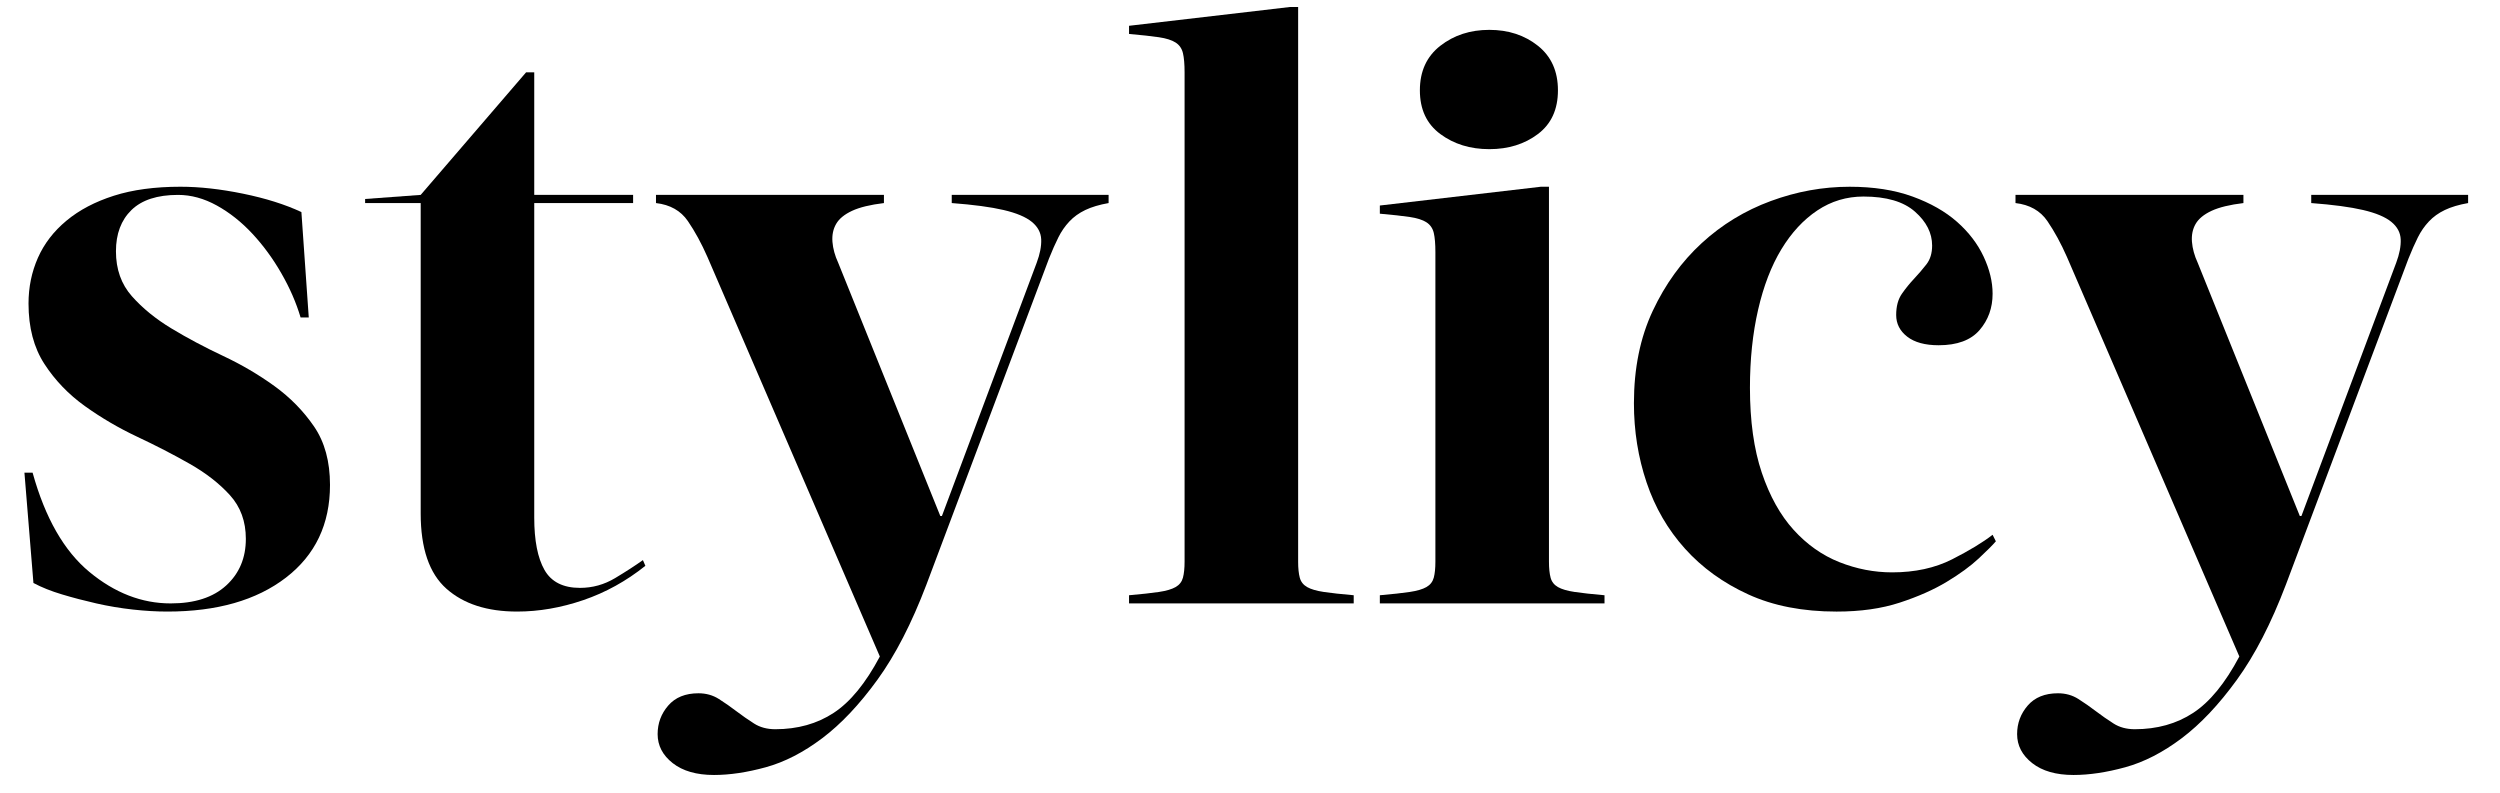
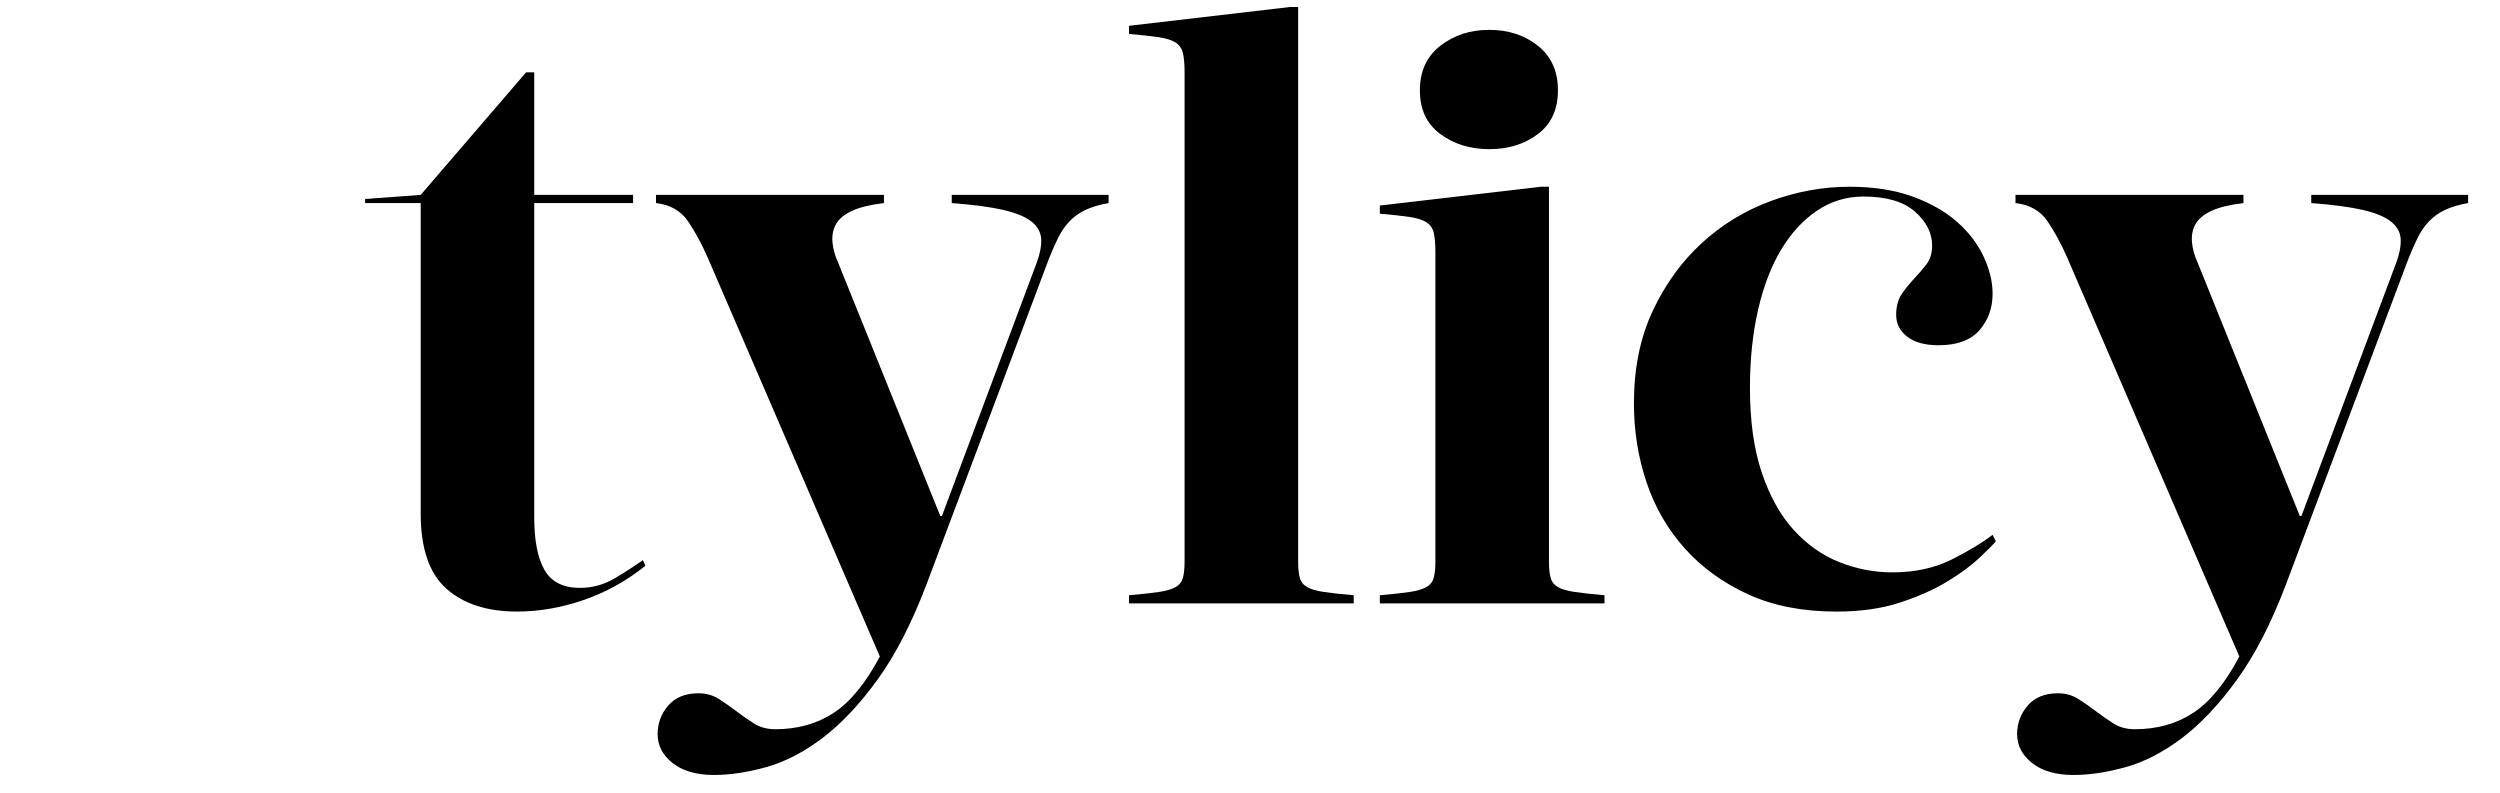
<svg xmlns="http://www.w3.org/2000/svg" width="100%" height="100%" viewBox="0 0 145 46" version="1.1" xml:space="preserve" style="fill-rule:evenodd;clip-rule:evenodd;stroke-linejoin:round;stroke-miterlimit:1.414;">
  <g>
-     <path d="M17.434,18.412c-0.253,-0.853 -0.624,-1.706 -1.114,-2.558c-0.489,-0.853 -1.05,-1.619 -1.682,-2.299c-0.632,-0.679 -1.319,-1.224 -2.061,-1.635c-0.743,-0.41 -1.493,-0.616 -2.251,-0.616c-1.201,0 -2.101,0.293 -2.701,0.877c-0.6,0.585 -0.9,1.382 -0.9,2.393c0,1.043 0.308,1.911 0.924,2.606c0.616,0.695 1.382,1.319 2.298,1.872c0.916,0.553 1.911,1.082 2.985,1.588c1.074,0.505 2.069,1.089 2.986,1.753c0.916,0.663 1.682,1.445 2.298,2.345c0.616,0.901 0.924,2.03 0.924,3.389c0,2.274 -0.853,4.067 -2.559,5.378c-1.706,1.311 -3.996,1.966 -6.871,1.966c-0.632,0 -1.303,-0.039 -2.014,-0.118c-0.711,-0.079 -1.414,-0.197 -2.109,-0.355c-0.695,-0.158 -1.358,-0.332 -1.99,-0.522c-0.632,-0.189 -1.185,-0.41 -1.658,-0.663l-0.522,-6.397l0.474,0c0.727,2.622 1.825,4.541 3.294,5.757c1.469,1.216 3.04,1.825 4.714,1.825c1.39,0 2.465,-0.348 3.223,-1.043c0.758,-0.695 1.137,-1.595 1.137,-2.701c0,-1.011 -0.308,-1.856 -0.924,-2.535c-0.616,-0.679 -1.398,-1.287 -2.346,-1.824c-0.947,-0.538 -1.958,-1.059 -3.032,-1.564c-1.074,-0.506 -2.085,-1.098 -3.033,-1.777c-0.948,-0.679 -1.73,-1.493 -2.346,-2.441c-0.616,-0.947 -0.924,-2.116 -0.924,-3.506c0,-0.948 0.182,-1.832 0.545,-2.654c0.363,-0.821 0.916,-1.54 1.659,-2.156c0.742,-0.616 1.658,-1.098 2.748,-1.445c1.09,-0.348 2.377,-0.521 3.862,-0.521c1.106,0 2.314,0.134 3.625,0.402c1.311,0.269 2.441,0.624 3.388,1.067l0.427,6.112l-0.474,0Z" style="fill-rule:nonzero;" />
    <path d="M30.986,30.022c0,1.327 0.198,2.338 0.593,3.033c0.395,0.695 1.082,1.042 2.061,1.042c0.727,0 1.406,-0.189 2.038,-0.568c0.631,-0.379 1.168,-0.727 1.611,-1.043l0.142,0.332c-1.106,0.884 -2.306,1.548 -3.601,1.99c-1.296,0.442 -2.575,0.663 -3.839,0.663c-1.737,0 -3.104,-0.442 -4.099,-1.326c-0.995,-0.885 -1.492,-2.338 -1.492,-4.36l0,-18.007l-3.223,0l0,-0.237l3.223,-0.237l6.112,-7.107l0.474,0l0,7.107l5.734,0l0,0.474l-5.734,0l0,18.244Z" style="fill-rule:nonzero;" />
    <path d="M53.732,33.908c-0.853,2.243 -1.801,4.083 -2.843,5.52c-1.043,1.438 -2.109,2.567 -3.199,3.388c-1.09,0.822 -2.18,1.382 -3.27,1.683c-1.09,0.3 -2.093,0.45 -3.009,0.45c-1.011,0 -1.808,-0.229 -2.393,-0.687c-0.584,-0.458 -0.876,-1.019 -0.876,-1.683c0,-0.631 0.205,-1.184 0.616,-1.658c0.41,-0.474 0.995,-0.711 1.753,-0.711c0.442,0 0.837,0.111 1.185,0.332c0.347,0.221 0.687,0.458 1.018,0.711c0.332,0.252 0.672,0.489 1.019,0.71c0.348,0.222 0.758,0.332 1.232,0.332c1.296,0 2.425,-0.316 3.388,-0.948c0.964,-0.631 1.856,-1.721 2.678,-3.269l-9.999,-23.172c-0.347,-0.79 -0.726,-1.485 -1.137,-2.085c-0.411,-0.6 -1.027,-0.948 -1.848,-1.043l0,-0.474l13.221,0l0,0.474c-0.79,0.095 -1.406,0.245 -1.848,0.45c-0.443,0.206 -0.751,0.459 -0.924,0.759c-0.174,0.3 -0.245,0.647 -0.214,1.042c0.032,0.395 0.142,0.798 0.332,1.209l5.923,14.689l0.095,0l5.497,-14.689c0.189,-0.506 0.276,-0.956 0.261,-1.351c-0.016,-0.395 -0.198,-0.734 -0.545,-1.019c-0.348,-0.284 -0.893,-0.513 -1.635,-0.687c-0.743,-0.174 -1.746,-0.308 -3.009,-0.403l0,-0.474l9.098,0l0,0.474c-0.537,0.095 -0.987,0.229 -1.351,0.403c-0.363,0.174 -0.671,0.395 -0.924,0.664c-0.252,0.268 -0.466,0.576 -0.639,0.924c-0.174,0.347 -0.356,0.758 -0.545,1.232l-7.108,18.907Z" style="fill-rule:nonzero;" />
    <path d="M75.292,32.581c0,0.379 0.032,0.687 0.095,0.924c0.063,0.237 0.206,0.419 0.427,0.545c0.221,0.126 0.545,0.221 0.971,0.284c0.427,0.063 1.003,0.127 1.73,0.19l0,0.474l-13.031,0l0,-0.474c0.726,-0.063 1.303,-0.127 1.729,-0.19c0.427,-0.063 0.75,-0.158 0.972,-0.284c0.221,-0.126 0.363,-0.308 0.426,-0.545c0.063,-0.237 0.095,-0.545 0.095,-0.924l0,-28.384c0,-0.474 -0.032,-0.846 -0.095,-1.114c-0.063,-0.269 -0.205,-0.474 -0.426,-0.616c-0.222,-0.142 -0.545,-0.245 -0.972,-0.308c-0.426,-0.063 -1.003,-0.126 -1.729,-0.19l0,-0.473l9.335,-1.09l0.473,0l0,32.175Z" style="fill-rule:nonzero;" />
    <path d="M82.353,5.239c0,-1.106 0.395,-1.967 1.185,-2.583c0.789,-0.616 1.737,-0.924 2.843,-0.924c1.106,0 2.045,0.308 2.819,0.924c0.774,0.616 1.161,1.477 1.161,2.583c0,1.106 -0.387,1.951 -1.161,2.535c-0.774,0.585 -1.713,0.877 -2.819,0.877c-1.106,0 -2.054,-0.292 -2.843,-0.877c-0.79,-0.584 -1.185,-1.429 -1.185,-2.535Zm7.487,27.342c0,0.379 0.032,0.687 0.095,0.924c0.063,0.237 0.205,0.419 0.426,0.545c0.221,0.126 0.545,0.221 0.972,0.284c0.426,0.063 1.003,0.127 1.729,0.19l0,0.474l-13.031,0l0,-0.474c0.727,-0.063 1.303,-0.127 1.73,-0.19c0.426,-0.063 0.75,-0.158 0.971,-0.284c0.221,-0.126 0.363,-0.308 0.427,-0.545c0.063,-0.237 0.094,-0.545 0.094,-0.924l0,-17.959c0,-0.474 -0.031,-0.846 -0.094,-1.114c-0.064,-0.269 -0.206,-0.474 -0.427,-0.616c-0.221,-0.142 -0.545,-0.245 -0.971,-0.308c-0.427,-0.063 -1.003,-0.126 -1.73,-0.19l0,-0.474l9.335,-1.089l0.474,0l0,21.75Z" style="fill-rule:nonzero;" />
    <path d="M108.084,11.399c-0.98,0 -1.872,0.269 -2.678,0.806c-0.805,0.537 -1.5,1.287 -2.085,2.251c-0.584,0.963 -1.034,2.132 -1.35,3.506c-0.316,1.374 -0.474,2.883 -0.474,4.526c0,1.927 0.229,3.569 0.687,4.928c0.458,1.358 1.074,2.464 1.848,3.317c0.774,0.853 1.659,1.477 2.654,1.872c0.995,0.394 2.014,0.592 3.056,0.592c1.327,0 2.488,-0.253 3.483,-0.758c0.995,-0.506 1.777,-0.98 2.346,-1.422l0.189,0.379c-0.189,0.221 -0.521,0.553 -0.995,0.995c-0.474,0.443 -1.09,0.893 -1.848,1.351c-0.758,0.458 -1.666,0.861 -2.725,1.208c-1.058,0.348 -2.282,0.521 -3.672,0.521c-1.959,0 -3.665,-0.331 -5.118,-0.995c-1.453,-0.663 -2.677,-1.548 -3.672,-2.653c-0.995,-1.106 -1.738,-2.385 -2.227,-3.839c-0.49,-1.453 -0.735,-2.985 -0.735,-4.596c0,-2.022 0.364,-3.807 1.09,-5.355c0.727,-1.548 1.674,-2.859 2.843,-3.933c1.169,-1.074 2.504,-1.887 4.004,-2.44c1.501,-0.553 3.025,-0.829 4.573,-0.829c1.39,0 2.606,0.189 3.649,0.568c1.042,0.379 1.903,0.869 2.583,1.469c0.679,0.6 1.192,1.272 1.54,2.014c0.347,0.743 0.521,1.461 0.521,2.156c0,0.822 -0.253,1.524 -0.758,2.109c-0.506,0.584 -1.296,0.877 -2.37,0.877c-0.789,0 -1.398,-0.166 -1.824,-0.498c-0.427,-0.332 -0.64,-0.75 -0.64,-1.256c0,-0.505 0.111,-0.916 0.332,-1.232c0.221,-0.316 0.458,-0.608 0.711,-0.876c0.252,-0.269 0.489,-0.545 0.711,-0.83c0.221,-0.284 0.331,-0.647 0.331,-1.09c0,-0.726 -0.331,-1.382 -0.995,-1.966c-0.663,-0.585 -1.658,-0.877 -2.985,-0.877Z" style="fill-rule:nonzero;" />
-     <path d="M132.582,33.908c-0.852,2.243 -1.8,4.083 -2.843,5.52c-1.042,1.438 -2.108,2.567 -3.198,3.388c-1.09,0.822 -2.18,1.382 -3.27,1.683c-1.09,0.3 -2.093,0.45 -3.009,0.45c-1.011,0 -1.809,-0.229 -2.393,-0.687c-0.584,-0.458 -0.877,-1.019 -0.877,-1.683c0,-0.631 0.206,-1.184 0.616,-1.658c0.411,-0.474 0.996,-0.711 1.754,-0.711c0.442,0 0.837,0.111 1.184,0.332c0.348,0.221 0.687,0.458 1.019,0.711c0.332,0.252 0.671,0.489 1.019,0.71c0.347,0.222 0.758,0.332 1.232,0.332c1.295,0 2.425,-0.316 3.388,-0.948c0.964,-0.631 1.856,-1.721 2.677,-3.269l-9.998,-23.172c-0.348,-0.79 -0.727,-1.485 -1.137,-2.085c-0.411,-0.6 -1.027,-0.948 -1.848,-1.043l0,-0.474l13.22,0l0,0.474c-0.789,0.095 -1.405,0.245 -1.848,0.45c-0.442,0.206 -0.75,0.459 -0.924,0.759c-0.173,0.3 -0.245,0.647 -0.213,1.042c0.032,0.395 0.142,0.798 0.332,1.209l5.923,14.689l0.095,0l5.497,-14.689c0.189,-0.506 0.276,-0.956 0.26,-1.351c-0.016,-0.395 -0.197,-0.734 -0.545,-1.019c-0.347,-0.284 -0.892,-0.513 -1.635,-0.687c-0.742,-0.174 -1.745,-0.308 -3.009,-0.403l0,-0.474l9.099,0l0,0.474c-0.537,0.095 -0.988,0.229 -1.351,0.403c-0.363,0.174 -0.671,0.395 -0.924,0.664c-0.253,0.268 -0.466,0.576 -0.64,0.924c-0.173,0.347 -0.355,0.758 -0.545,1.232l-7.108,18.907Z" style="fill-rule:nonzero;" />
+     <path d="M132.582,33.908c-0.852,2.243 -1.8,4.083 -2.843,5.52c-1.042,1.438 -2.108,2.567 -3.198,3.388c-1.09,0.822 -2.18,1.382 -3.27,1.683c-1.09,0.3 -2.093,0.45 -3.009,0.45c-1.011,0 -1.809,-0.229 -2.393,-0.687c-0.584,-0.458 -0.877,-1.019 -0.877,-1.683c0,-0.631 0.206,-1.184 0.616,-1.658c0.411,-0.474 0.996,-0.711 1.754,-0.711c0.442,0 0.837,0.111 1.184,0.332c0.348,0.221 0.687,0.458 1.019,0.711c0.332,0.252 0.671,0.489 1.019,0.71c0.347,0.222 0.758,0.332 1.232,0.332c1.295,0 2.425,-0.316 3.388,-0.948c0.964,-0.631 1.856,-1.721 2.677,-3.269l-9.998,-23.172c-0.348,-0.79 -0.727,-1.485 -1.137,-2.085c-0.411,-0.6 -1.027,-0.948 -1.848,-1.043l0,-0.474l13.22,0l0,0.474c-0.789,0.095 -1.405,0.245 -1.848,0.45c-0.442,0.206 -0.75,0.459 -0.924,0.759c-0.173,0.3 -0.245,0.647 -0.213,1.042c0.032,0.395 0.142,0.798 0.332,1.209l5.923,14.689l0.095,0l5.497,-14.689c0.189,-0.506 0.276,-0.956 0.26,-1.351c-0.016,-0.395 -0.197,-0.734 -0.545,-1.019c-0.347,-0.284 -0.892,-0.513 -1.635,-0.687c-0.742,-0.174 -1.745,-0.308 -3.009,-0.403l0,-0.474l9.099,0l0,0.474c-0.537,0.095 -0.988,0.229 -1.351,0.403c-0.363,0.174 -0.671,0.395 -0.924,0.664c-0.253,0.268 -0.466,0.576 -0.64,0.924c-0.173,0.347 -0.355,0.758 -0.545,1.232Z" style="fill-rule:nonzero;" />
  </g>
</svg>